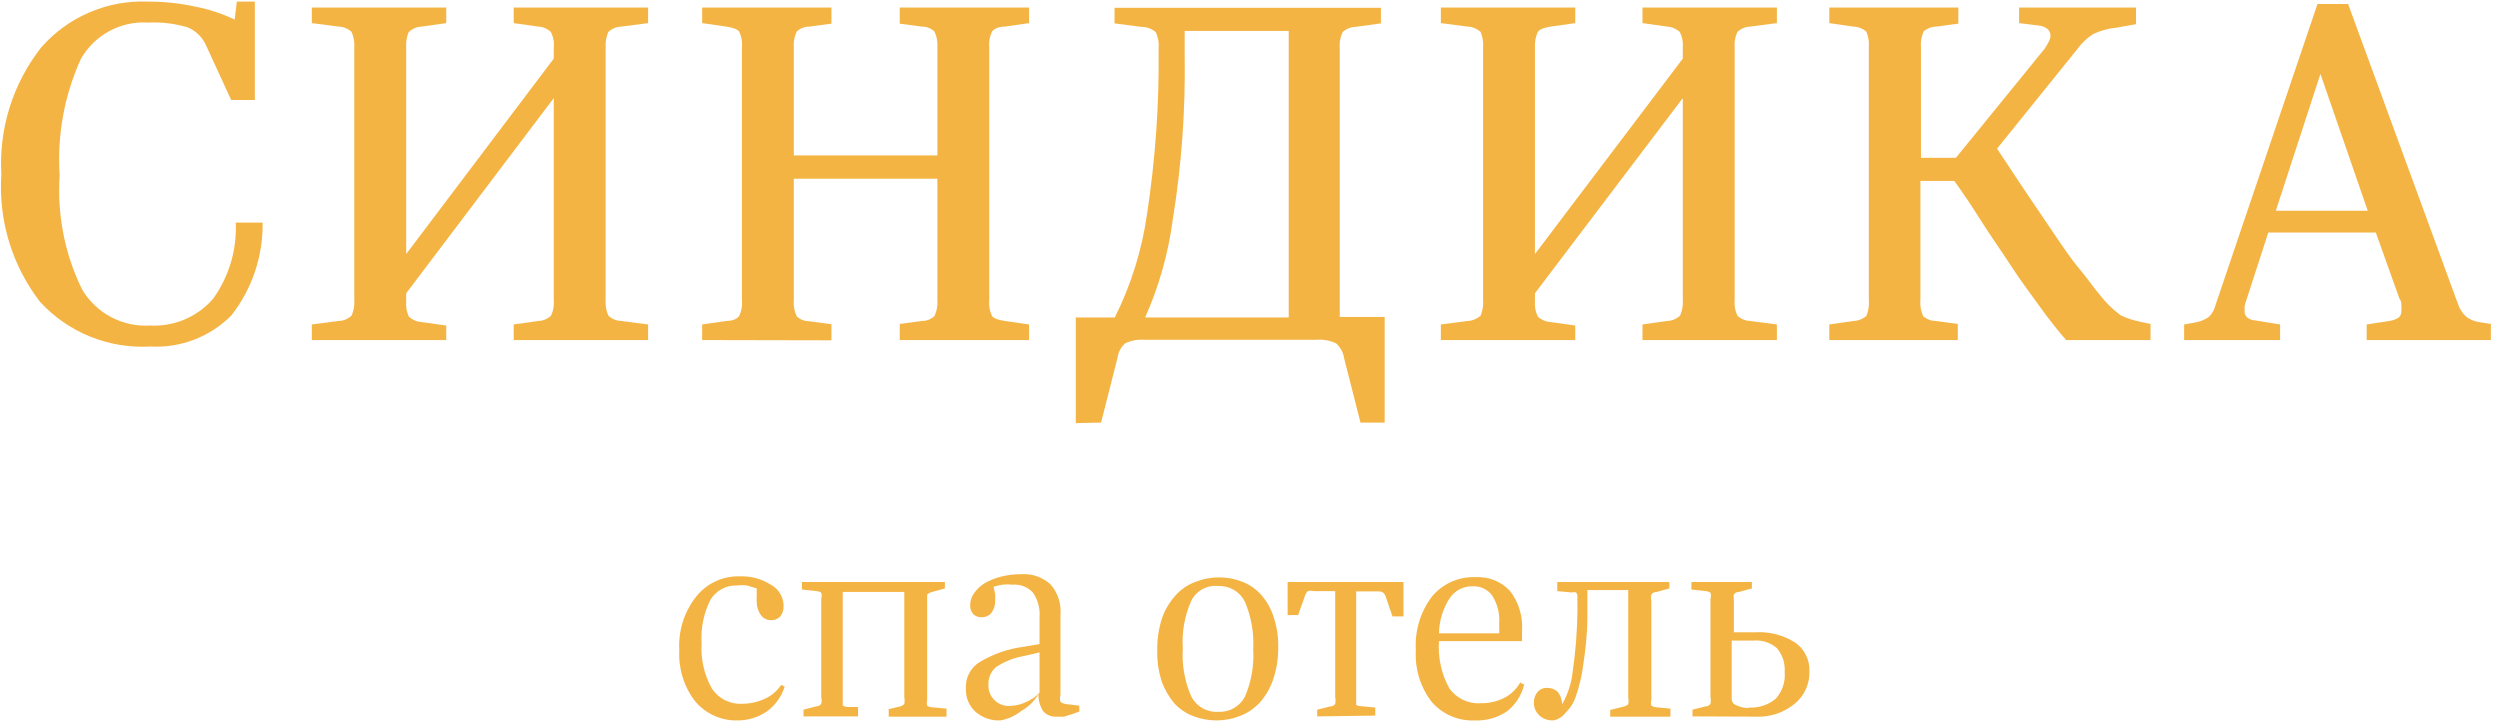
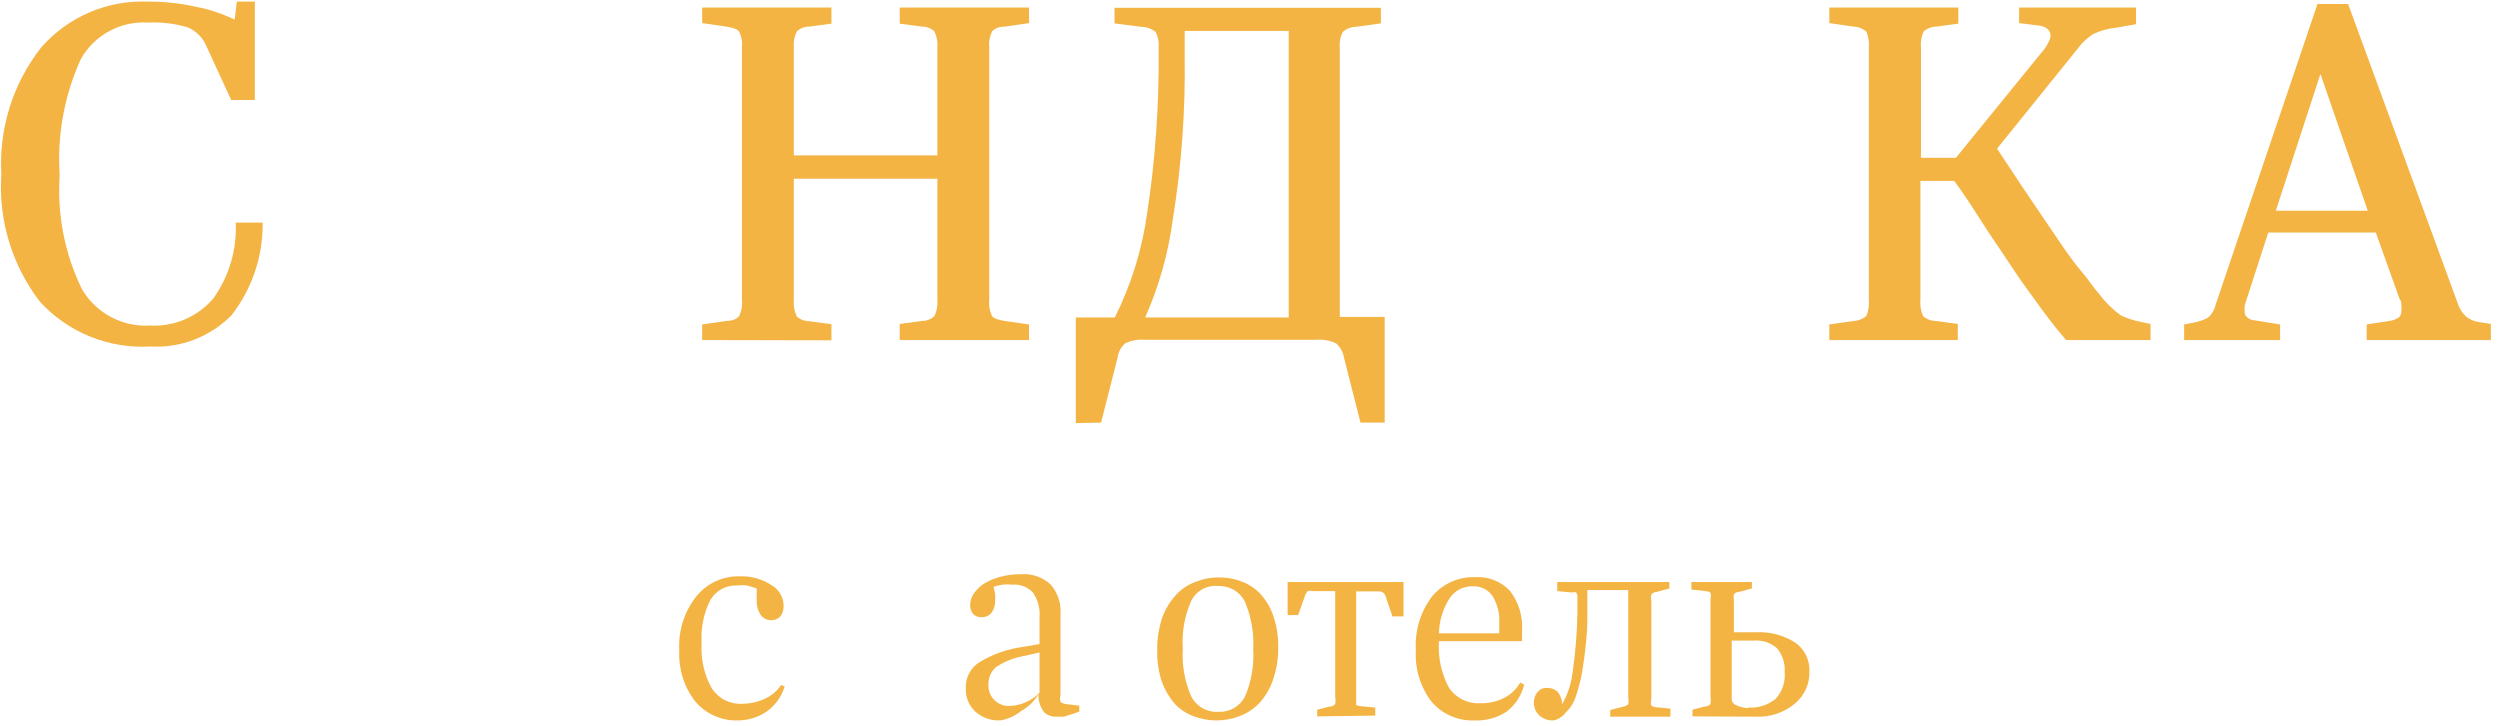
<svg xmlns="http://www.w3.org/2000/svg" width="93" height="27" viewBox="0 0 93 27" fill="none">
  <path d="M5.6 12.89C4.835 12.935 4.069 12.81 3.358 12.523C2.647 12.236 2.009 11.794 1.49 11.23C0.448 9.878 -0.064 8.193 0.05 6.49C-0.048 4.794 0.475 3.12 1.52 1.78C2.014 1.21 2.63 0.76 3.323 0.462C4.016 0.164 4.767 0.027 5.52 0.06C6.112 0.058 6.702 0.122 7.28 0.25C7.782 0.346 8.27 0.507 8.73 0.73L8.81 0.06H9.48V3.72H8.6L7.68 1.72C7.55 1.406 7.302 1.155 6.99 1.02C6.514 0.877 6.017 0.816 5.52 0.84C5.017 0.806 4.515 0.915 4.071 1.154C3.627 1.393 3.259 1.752 3.01 2.19C2.392 3.546 2.121 5.034 2.22 6.52C2.121 7.982 2.407 9.444 3.05 10.76C3.307 11.198 3.681 11.555 4.129 11.794C4.578 12.032 5.083 12.141 5.59 12.11C6.03 12.133 6.47 12.055 6.876 11.881C7.282 11.708 7.642 11.444 7.93 11.11C8.52 10.288 8.816 9.291 8.77 8.28H9.77C9.788 9.529 9.378 10.746 8.61 11.73C8.219 12.125 7.748 12.433 7.229 12.633C6.711 12.833 6.155 12.921 5.6 12.89V12.89Z" fill="#F4B444" />
-   <path d="M11.6 12.65V12.07L12.6 11.94C12.779 11.935 12.95 11.864 13.08 11.74C13.161 11.554 13.195 11.352 13.18 11.15V1.78C13.195 1.578 13.161 1.376 13.08 1.19C12.95 1.066 12.779 0.995 12.6 0.99L11.6 0.86V0.28H16.6V0.86L15.68 0.99C15.499 0.997 15.328 1.072 15.2 1.2C15.126 1.384 15.095 1.582 15.11 1.78V9.45L20.6 2.18V1.78C20.625 1.577 20.586 1.371 20.49 1.19C20.367 1.069 20.203 0.998 20.03 0.99L19.11 0.86V0.28H24.11V0.86L23.11 0.99C22.931 0.995 22.759 1.066 22.63 1.19C22.549 1.376 22.515 1.578 22.53 1.78V11.15C22.515 11.352 22.549 11.554 22.63 11.74C22.759 11.864 22.931 11.935 23.11 11.94L24.11 12.07V12.65H19.11V12.07L20.03 11.94C20.206 11.934 20.374 11.863 20.5 11.74C20.586 11.556 20.621 11.352 20.6 11.15V3.65L15.11 10.91V11.21C15.091 11.405 15.126 11.602 15.21 11.78C15.339 11.899 15.505 11.97 15.68 11.98L16.6 12.11V12.65H11.6Z" fill="#F4B444" />
  <path d="M26.12 12.65V12.07L27.02 11.94C27.28 11.94 27.44 11.84 27.5 11.75C27.588 11.563 27.623 11.355 27.6 11.15V1.78C27.623 1.575 27.588 1.367 27.5 1.18C27.44 1.09 27.28 1.03 27.02 0.99L26.12 0.86V0.28H30.93V0.88L30.1 0.99C29.93 0.99 29.765 1.054 29.64 1.17C29.549 1.36 29.511 1.57 29.53 1.78V5.78H34.87V1.78C34.889 1.57 34.851 1.36 34.76 1.17C34.635 1.054 34.471 0.99 34.3 0.99L33.47 0.88V0.28H38.28V0.86L37.38 0.99C37.12 0.99 36.96 1.09 36.9 1.18C36.812 1.367 36.777 1.575 36.8 1.78V11.15C36.777 11.355 36.812 11.563 36.9 11.75C36.96 11.84 37.12 11.9 37.38 11.94L38.28 12.07V12.65H33.47V12.05L34.3 11.94C34.471 11.94 34.635 11.876 34.76 11.76C34.851 11.57 34.889 11.36 34.87 11.15V6.65H29.53V11.16C29.511 11.37 29.549 11.58 29.64 11.77C29.765 11.886 29.93 11.95 30.1 11.95L30.93 12.06V12.66L26.12 12.65Z" fill="#F4B444" />
  <path d="M40.02 15.74V11.81H41.47C42.076 10.6 42.481 9.3 42.67 7.96C42.982 5.919 43.126 3.855 43.1 1.79C43.121 1.584 43.083 1.375 42.99 1.19C42.84 1.068 42.653 1 42.46 1L41.46 0.87V0.29H51.37V0.87L50.42 1C50.246 1.006 50.079 1.073 49.95 1.19C49.857 1.375 49.819 1.584 49.84 1.79V11.79H51.51V15.72H50.61L50 13.32C49.968 13.107 49.862 12.912 49.7 12.77C49.469 12.662 49.214 12.618 48.96 12.64H42.6C42.346 12.618 42.091 12.662 41.86 12.77C41.698 12.911 41.595 13.107 41.57 13.32L40.96 15.72L40.02 15.74ZM42.56 11.81H47.94V1.15H44.07V2.05C44.103 4.092 43.956 6.134 43.63 8.15C43.465 9.413 43.118 10.646 42.6 11.81H42.56Z" fill="#F4B444" />
-   <path d="M53.6 12.65V12.07L54.6 11.94C54.778 11.931 54.948 11.86 55.08 11.74C55.156 11.553 55.187 11.351 55.17 11.15V1.78C55.187 1.579 55.156 1.377 55.08 1.19C54.948 1.07 54.778 0.999 54.6 0.99L53.6 0.86V0.28H58.6V0.86L57.68 0.99C57.42 1.03 57.26 1.1 57.2 1.2C57.121 1.383 57.087 1.581 57.1 1.78V9.45L62.6 2.18V1.78C62.619 1.577 62.581 1.373 62.49 1.19C62.361 1.071 62.195 1 62.02 0.99L61.1 0.86V0.28H66.1V0.86L65.1 0.99C64.924 0.996 64.757 1.067 64.63 1.19C64.544 1.374 64.509 1.578 64.53 1.78V11.15C64.509 11.352 64.544 11.556 64.63 11.74C64.757 11.863 64.924 11.934 65.1 11.94L66.1 12.07V12.65H61.1V12.07L62.02 11.94C62.199 11.935 62.37 11.864 62.5 11.74C62.581 11.554 62.615 11.352 62.6 11.15V3.65L57.1 10.91V11.21C57.083 11.406 57.121 11.604 57.21 11.78C57.339 11.899 57.505 11.97 57.68 11.98L58.6 12.11V12.65H53.6Z" fill="#F4B444" />
  <path d="M68.05 12.65V12.07L68.95 11.94C69.127 11.935 69.297 11.868 69.43 11.75C69.508 11.56 69.539 11.354 69.52 11.15V1.78C69.539 1.576 69.508 1.37 69.43 1.18C69.297 1.062 69.127 0.995 68.95 0.99L68.05 0.86V0.28H72.85V0.88L72.03 0.99C71.857 0.992 71.69 1.055 71.56 1.17C71.474 1.361 71.439 1.571 71.46 1.78V5.87H72.76L76.07 1.8C76.125 1.716 76.175 1.63 76.22 1.54C76.255 1.472 76.275 1.397 76.28 1.32C76.279 1.275 76.268 1.23 76.249 1.189C76.23 1.148 76.203 1.111 76.17 1.08C76.075 1.005 75.96 0.96 75.84 0.95L75.11 0.86V0.28H79.46V0.9L78.73 1.03C78.428 1.058 78.134 1.139 77.86 1.27C77.638 1.413 77.445 1.596 77.29 1.81L74.29 5.53L75.29 7.04L76.36 8.62C76.7 9.12 77.03 9.62 77.36 10.01C77.69 10.4 77.91 10.74 78.09 10.94C78.317 11.241 78.587 11.507 78.89 11.73C79.135 11.845 79.394 11.929 79.66 11.98L80 12.05V12.65H76.86C76.6 12.35 76.28 11.96 75.92 11.46C75.56 10.96 75.18 10.46 74.81 9.89C74.44 9.32 74.06 8.79 73.7 8.22C73.34 7.65 73.02 7.17 72.7 6.73H71.44V11.15C71.419 11.359 71.454 11.569 71.54 11.76C71.67 11.875 71.837 11.938 72.01 11.94L72.83 12.05V12.65H68.05Z" fill="#F4B444" />
-   <path d="M81.25 12.65V12.07L81.65 12C81.837 11.969 82.014 11.897 82.17 11.79C82.294 11.666 82.381 11.511 82.42 11.34L86.21 0.15H87.35L91.43 11.29C91.489 11.472 91.592 11.637 91.73 11.77C91.868 11.881 92.034 11.954 92.21 11.98L92.66 12.05V12.65H88.04V12.07L88.88 11.94C89.001 11.924 89.116 11.883 89.22 11.82C89.258 11.791 89.288 11.753 89.308 11.709C89.327 11.666 89.335 11.618 89.33 11.57C89.338 11.5 89.338 11.43 89.33 11.36C89.33 11.29 89.33 11.2 89.26 11.11L88.38 8.65H84.38L83.57 11.15C83.54 11.228 83.517 11.308 83.5 11.39C83.496 11.45 83.496 11.51 83.5 11.57C83.495 11.615 83.502 11.661 83.519 11.703C83.537 11.745 83.564 11.782 83.6 11.81C83.686 11.878 83.791 11.916 83.9 11.92L84.82 12.07V12.65H81.25ZM84.66 7.84H88.08L86.32 2.75L84.66 7.84Z" fill="#F4B444" />
+   <path d="M81.25 12.65V12.07C81.837 11.969 82.014 11.897 82.17 11.79C82.294 11.666 82.381 11.511 82.42 11.34L86.21 0.15H87.35L91.43 11.29C91.489 11.472 91.592 11.637 91.73 11.77C91.868 11.881 92.034 11.954 92.21 11.98L92.66 12.05V12.65H88.04V12.07L88.88 11.94C89.001 11.924 89.116 11.883 89.22 11.82C89.258 11.791 89.288 11.753 89.308 11.709C89.327 11.666 89.335 11.618 89.33 11.57C89.338 11.5 89.338 11.43 89.33 11.36C89.33 11.29 89.33 11.2 89.26 11.11L88.38 8.65H84.38L83.57 11.15C83.54 11.228 83.517 11.308 83.5 11.39C83.496 11.45 83.496 11.51 83.5 11.57C83.495 11.615 83.502 11.661 83.519 11.703C83.537 11.745 83.564 11.782 83.6 11.81C83.686 11.878 83.791 11.916 83.9 11.92L84.82 12.07V12.65H81.25ZM84.66 7.84H88.08L86.32 2.75L84.66 7.84Z" fill="#F4B444" />
  <path d="M27.44 26.8C27.14 26.808 26.843 26.748 26.569 26.625C26.296 26.502 26.053 26.319 25.86 26.09C25.442 25.548 25.233 24.874 25.27 24.19C25.227 23.469 25.451 22.757 25.9 22.19C26.096 21.945 26.346 21.75 26.631 21.62C26.916 21.489 27.227 21.428 27.54 21.44C27.947 21.427 28.348 21.539 28.69 21.76C28.826 21.836 28.94 21.946 29.02 22.079C29.101 22.212 29.146 22.364 29.15 22.52C29.159 22.666 29.116 22.811 29.03 22.93C28.985 22.977 28.931 23.014 28.87 23.038C28.81 23.063 28.745 23.073 28.68 23.07C28.609 23.071 28.538 23.055 28.474 23.024C28.41 22.992 28.354 22.947 28.31 22.89C28.209 22.75 28.153 22.583 28.15 22.41C28.145 22.32 28.145 22.23 28.15 22.14C28.15 22.06 28.15 21.98 28.15 21.89L27.79 21.78C27.671 21.765 27.55 21.765 27.43 21.78C27.231 21.77 27.033 21.813 26.857 21.907C26.68 22 26.533 22.139 26.43 22.31C26.178 22.808 26.064 23.363 26.1 23.92C26.061 24.508 26.193 25.095 26.48 25.61C26.603 25.797 26.773 25.948 26.973 26.048C27.174 26.148 27.397 26.194 27.62 26.18C27.91 26.178 28.197 26.114 28.46 25.99C28.703 25.879 28.911 25.702 29.06 25.48L29.19 25.54C29.075 25.915 28.839 26.242 28.52 26.47C28.201 26.686 27.825 26.801 27.44 26.8Z" fill="#F4B444" />
-   <path d="M29.89 26.65V26.4L30.35 26.28C30.46 26.28 30.53 26.22 30.55 26.18C30.572 26.102 30.572 26.018 30.55 25.94V22.27C30.572 22.198 30.572 22.122 30.55 22.05C30.55 22.05 30.47 21.99 30.38 21.99L29.83 21.93V21.65H35.15V21.89L34.68 22.02C34.608 22.033 34.542 22.068 34.49 22.12C34.49 22.12 34.49 22.23 34.49 22.36V26.04C34.474 26.109 34.474 26.181 34.49 26.25C34.539 26.287 34.599 26.308 34.66 26.31L35.21 26.36V26.66H33.06V26.38L33.44 26.29C33.516 26.279 33.586 26.244 33.64 26.19C33.656 26.111 33.656 26.029 33.64 25.95V22.02H31.35V26.02C31.35 26.13 31.35 26.2 31.35 26.23C31.35 26.26 31.43 26.29 31.52 26.3H31.92V26.65H29.89Z" fill="#F4B444" />
  <path d="M37.21 26.8C36.874 26.814 36.545 26.7 36.29 26.48C36.172 26.373 36.079 26.241 36.017 26.095C35.954 25.948 35.925 25.789 35.93 25.63C35.916 25.433 35.956 25.235 36.046 25.059C36.136 24.883 36.272 24.735 36.44 24.63C36.942 24.329 37.5 24.135 38.08 24.06L38.67 23.96V22.96C38.696 22.638 38.611 22.317 38.43 22.05C38.335 21.945 38.217 21.863 38.085 21.811C37.953 21.759 37.811 21.738 37.67 21.75C37.544 21.736 37.416 21.736 37.29 21.75C37.178 21.767 37.068 21.794 36.96 21.83L37.02 22.1C37.025 22.18 37.025 22.26 37.02 22.34C37.027 22.505 36.978 22.667 36.88 22.8C36.835 22.853 36.778 22.895 36.714 22.923C36.649 22.95 36.58 22.963 36.51 22.96C36.453 22.963 36.396 22.953 36.342 22.933C36.289 22.912 36.24 22.881 36.2 22.84C36.124 22.747 36.085 22.63 36.09 22.51C36.091 22.348 36.143 22.19 36.24 22.06C36.346 21.91 36.482 21.784 36.64 21.69C36.828 21.583 37.03 21.502 37.24 21.45C37.482 21.389 37.73 21.358 37.98 21.36C38.18 21.345 38.38 21.371 38.569 21.436C38.758 21.502 38.932 21.605 39.08 21.74C39.214 21.892 39.315 22.07 39.379 22.262C39.442 22.455 39.467 22.658 39.45 22.86V25.86C39.425 25.941 39.425 26.029 39.45 26.11C39.45 26.11 39.54 26.18 39.64 26.19L40.15 26.25V26.47L39.9 26.56L39.58 26.66H39.3C39.209 26.666 39.117 26.652 39.032 26.617C38.947 26.582 38.871 26.529 38.81 26.46C38.686 26.27 38.623 26.047 38.63 25.82C38.481 26.081 38.263 26.295 38 26.44C37.772 26.626 37.5 26.75 37.21 26.8V26.8ZM37.57 26.26C37.774 26.255 37.975 26.208 38.16 26.12C38.353 26.04 38.526 25.921 38.67 25.77V24.27L38.06 24.41C37.703 24.475 37.363 24.611 37.06 24.81C36.965 24.889 36.89 24.989 36.84 25.102C36.789 25.214 36.766 25.337 36.77 25.46C36.763 25.567 36.779 25.674 36.817 25.774C36.855 25.874 36.914 25.965 36.99 26.04C37.069 26.12 37.164 26.181 37.27 26.219C37.376 26.257 37.488 26.271 37.6 26.26H37.57Z" fill="#F4B444" />
  <path d="M45.24 26.8C44.949 26.798 44.661 26.744 44.39 26.64C44.123 26.54 43.884 26.379 43.69 26.17C43.487 25.93 43.328 25.656 43.22 25.36C43.096 24.983 43.039 24.587 43.05 24.19C43.042 23.783 43.103 23.377 43.23 22.99C43.339 22.68 43.509 22.394 43.73 22.15C43.929 21.926 44.18 21.755 44.46 21.65C44.743 21.536 45.045 21.478 45.35 21.48C45.644 21.477 45.936 21.531 46.21 21.64C46.474 21.741 46.71 21.902 46.9 22.11C47.111 22.345 47.271 22.62 47.37 22.92C47.497 23.293 47.558 23.686 47.55 24.08C47.555 24.488 47.491 24.894 47.36 25.28C47.254 25.593 47.088 25.882 46.87 26.13C46.667 26.349 46.418 26.52 46.14 26.63C45.853 26.743 45.548 26.801 45.24 26.8V26.8ZM45.31 26.48C45.513 26.492 45.715 26.446 45.892 26.347C46.069 26.247 46.215 26.099 46.31 25.92C46.55 25.362 46.656 24.756 46.62 24.15C46.652 23.544 46.546 22.939 46.31 22.38C46.217 22.197 46.074 22.045 45.896 21.942C45.718 21.839 45.515 21.79 45.31 21.8C45.106 21.78 44.901 21.822 44.722 21.922C44.543 22.023 44.399 22.175 44.31 22.36C44.066 22.913 43.96 23.517 44 24.12C43.962 24.729 44.068 25.339 44.31 25.9C44.403 26.083 44.546 26.235 44.724 26.338C44.901 26.441 45.105 26.491 45.31 26.48V26.48Z" fill="#F4B444" />
  <path d="M49 26.65V26.4L49.48 26.28C49.59 26.28 49.65 26.22 49.67 26.18C49.687 26.101 49.687 26.019 49.67 25.94V21.99H48.85C48.785 21.969 48.715 21.969 48.65 21.99C48.591 22.051 48.549 22.127 48.53 22.21L48.29 22.88H47.9V21.65H52.21V22.93H51.8L51.57 22.26C51.555 22.18 51.517 22.107 51.46 22.05C51.398 22.01 51.324 21.993 51.25 22H50.45V26C50.45 26.11 50.45 26.18 50.45 26.21C50.45 26.24 50.53 26.26 50.62 26.27L51.16 26.32V26.62L49 26.65Z" fill="#F4B444" />
  <path d="M54.86 26.8C54.556 26.813 54.253 26.757 53.974 26.636C53.695 26.515 53.447 26.331 53.25 26.1C52.834 25.553 52.629 24.876 52.67 24.19C52.624 23.473 52.837 22.763 53.27 22.19C53.467 21.953 53.715 21.766 53.996 21.641C54.277 21.516 54.583 21.457 54.89 21.47C55.128 21.456 55.366 21.494 55.587 21.582C55.808 21.67 56.007 21.806 56.17 21.98C56.496 22.402 56.656 22.928 56.62 23.46V23.65C56.62 23.73 56.62 23.8 56.62 23.85H53.53C53.487 24.458 53.619 25.065 53.91 25.6C54.042 25.787 54.22 25.937 54.426 26.035C54.633 26.133 54.862 26.176 55.09 26.16C55.392 26.165 55.691 26.096 55.96 25.96C56.209 25.833 56.414 25.634 56.55 25.39L56.7 25.47C56.602 25.867 56.373 26.219 56.05 26.47C55.698 26.703 55.282 26.818 54.86 26.8ZM53.53 23.56H55.77C55.776 23.507 55.776 23.453 55.77 23.4V23.17C55.793 22.819 55.705 22.469 55.52 22.17C55.439 22.053 55.329 21.959 55.202 21.896C55.074 21.833 54.932 21.803 54.79 21.81C54.615 21.805 54.442 21.845 54.287 21.927C54.133 22.01 54.003 22.131 53.91 22.28C53.669 22.664 53.538 23.107 53.53 23.56V23.56Z" fill="#F4B444" />
  <path d="M57.79 26.8C57.6 26.81 57.413 26.745 57.27 26.62C57.199 26.556 57.144 26.477 57.107 26.389C57.071 26.3 57.055 26.205 57.06 26.11C57.064 25.979 57.109 25.853 57.19 25.75C57.236 25.694 57.294 25.651 57.36 25.623C57.426 25.595 57.498 25.584 57.57 25.59C57.706 25.589 57.838 25.639 57.94 25.73C58.05 25.862 58.11 26.028 58.11 26.2C58.331 25.813 58.467 25.384 58.51 24.94C58.613 24.224 58.669 23.503 58.68 22.78C58.68 22.65 58.68 22.52 58.68 22.4C58.676 22.333 58.676 22.267 58.68 22.2C58.685 22.142 58.667 22.085 58.63 22.04C58.581 22.025 58.529 22.025 58.48 22.04L57.93 21.99V21.65H62.1V21.89L61.63 22.02C61.52 22.02 61.45 22.08 61.43 22.12C61.413 22.199 61.413 22.281 61.43 22.36V26.03C61.408 26.102 61.408 26.178 61.43 26.25C61.43 26.25 61.51 26.3 61.6 26.31L62.14 26.36V26.66H59.9V26.41L60.38 26.29C60.45 26.277 60.516 26.246 60.57 26.2C60.587 26.118 60.587 26.032 60.57 25.95V21.95H59.05V22.95C59.05 23.64 58.97 24.23 58.9 24.71C58.85 25.108 58.76 25.5 58.63 25.88C58.559 26.116 58.428 26.329 58.25 26.5C58.139 26.654 57.975 26.761 57.79 26.8V26.8Z" fill="#F4B444" />
  <path d="M62.96 26.65V26.4L63.43 26.28C63.54 26.28 63.61 26.22 63.63 26.18C63.646 26.101 63.646 26.019 63.63 25.94V22.27C63.652 22.198 63.652 22.122 63.63 22.05C63.63 22.05 63.55 21.99 63.46 21.99L62.92 21.93V21.65H65.17V21.89L64.69 22.02C64.58 22.02 64.52 22.08 64.5 22.12C64.48 22.16 64.5 22.23 64.5 22.36V23.52H65.31C65.832 23.491 66.35 23.627 66.79 23.91C66.959 24.03 67.096 24.192 67.187 24.379C67.278 24.566 67.32 24.772 67.31 24.98C67.317 25.211 67.27 25.441 67.173 25.651C67.076 25.861 66.931 26.046 66.75 26.19C66.344 26.519 65.832 26.686 65.31 26.66L62.96 26.65ZM65.05 26.32C65.412 26.344 65.769 26.23 66.05 26C66.174 25.866 66.268 25.708 66.326 25.536C66.385 25.364 66.406 25.181 66.39 25C66.413 24.677 66.309 24.357 66.1 24.11C65.981 24.008 65.843 23.93 65.693 23.882C65.544 23.834 65.386 23.817 65.23 23.83H64.42V25.98C64.416 26.03 64.427 26.079 64.452 26.122C64.477 26.165 64.515 26.2 64.56 26.22C64.711 26.299 64.879 26.34 65.05 26.34V26.32Z" fill="#F4B444" />
</svg>